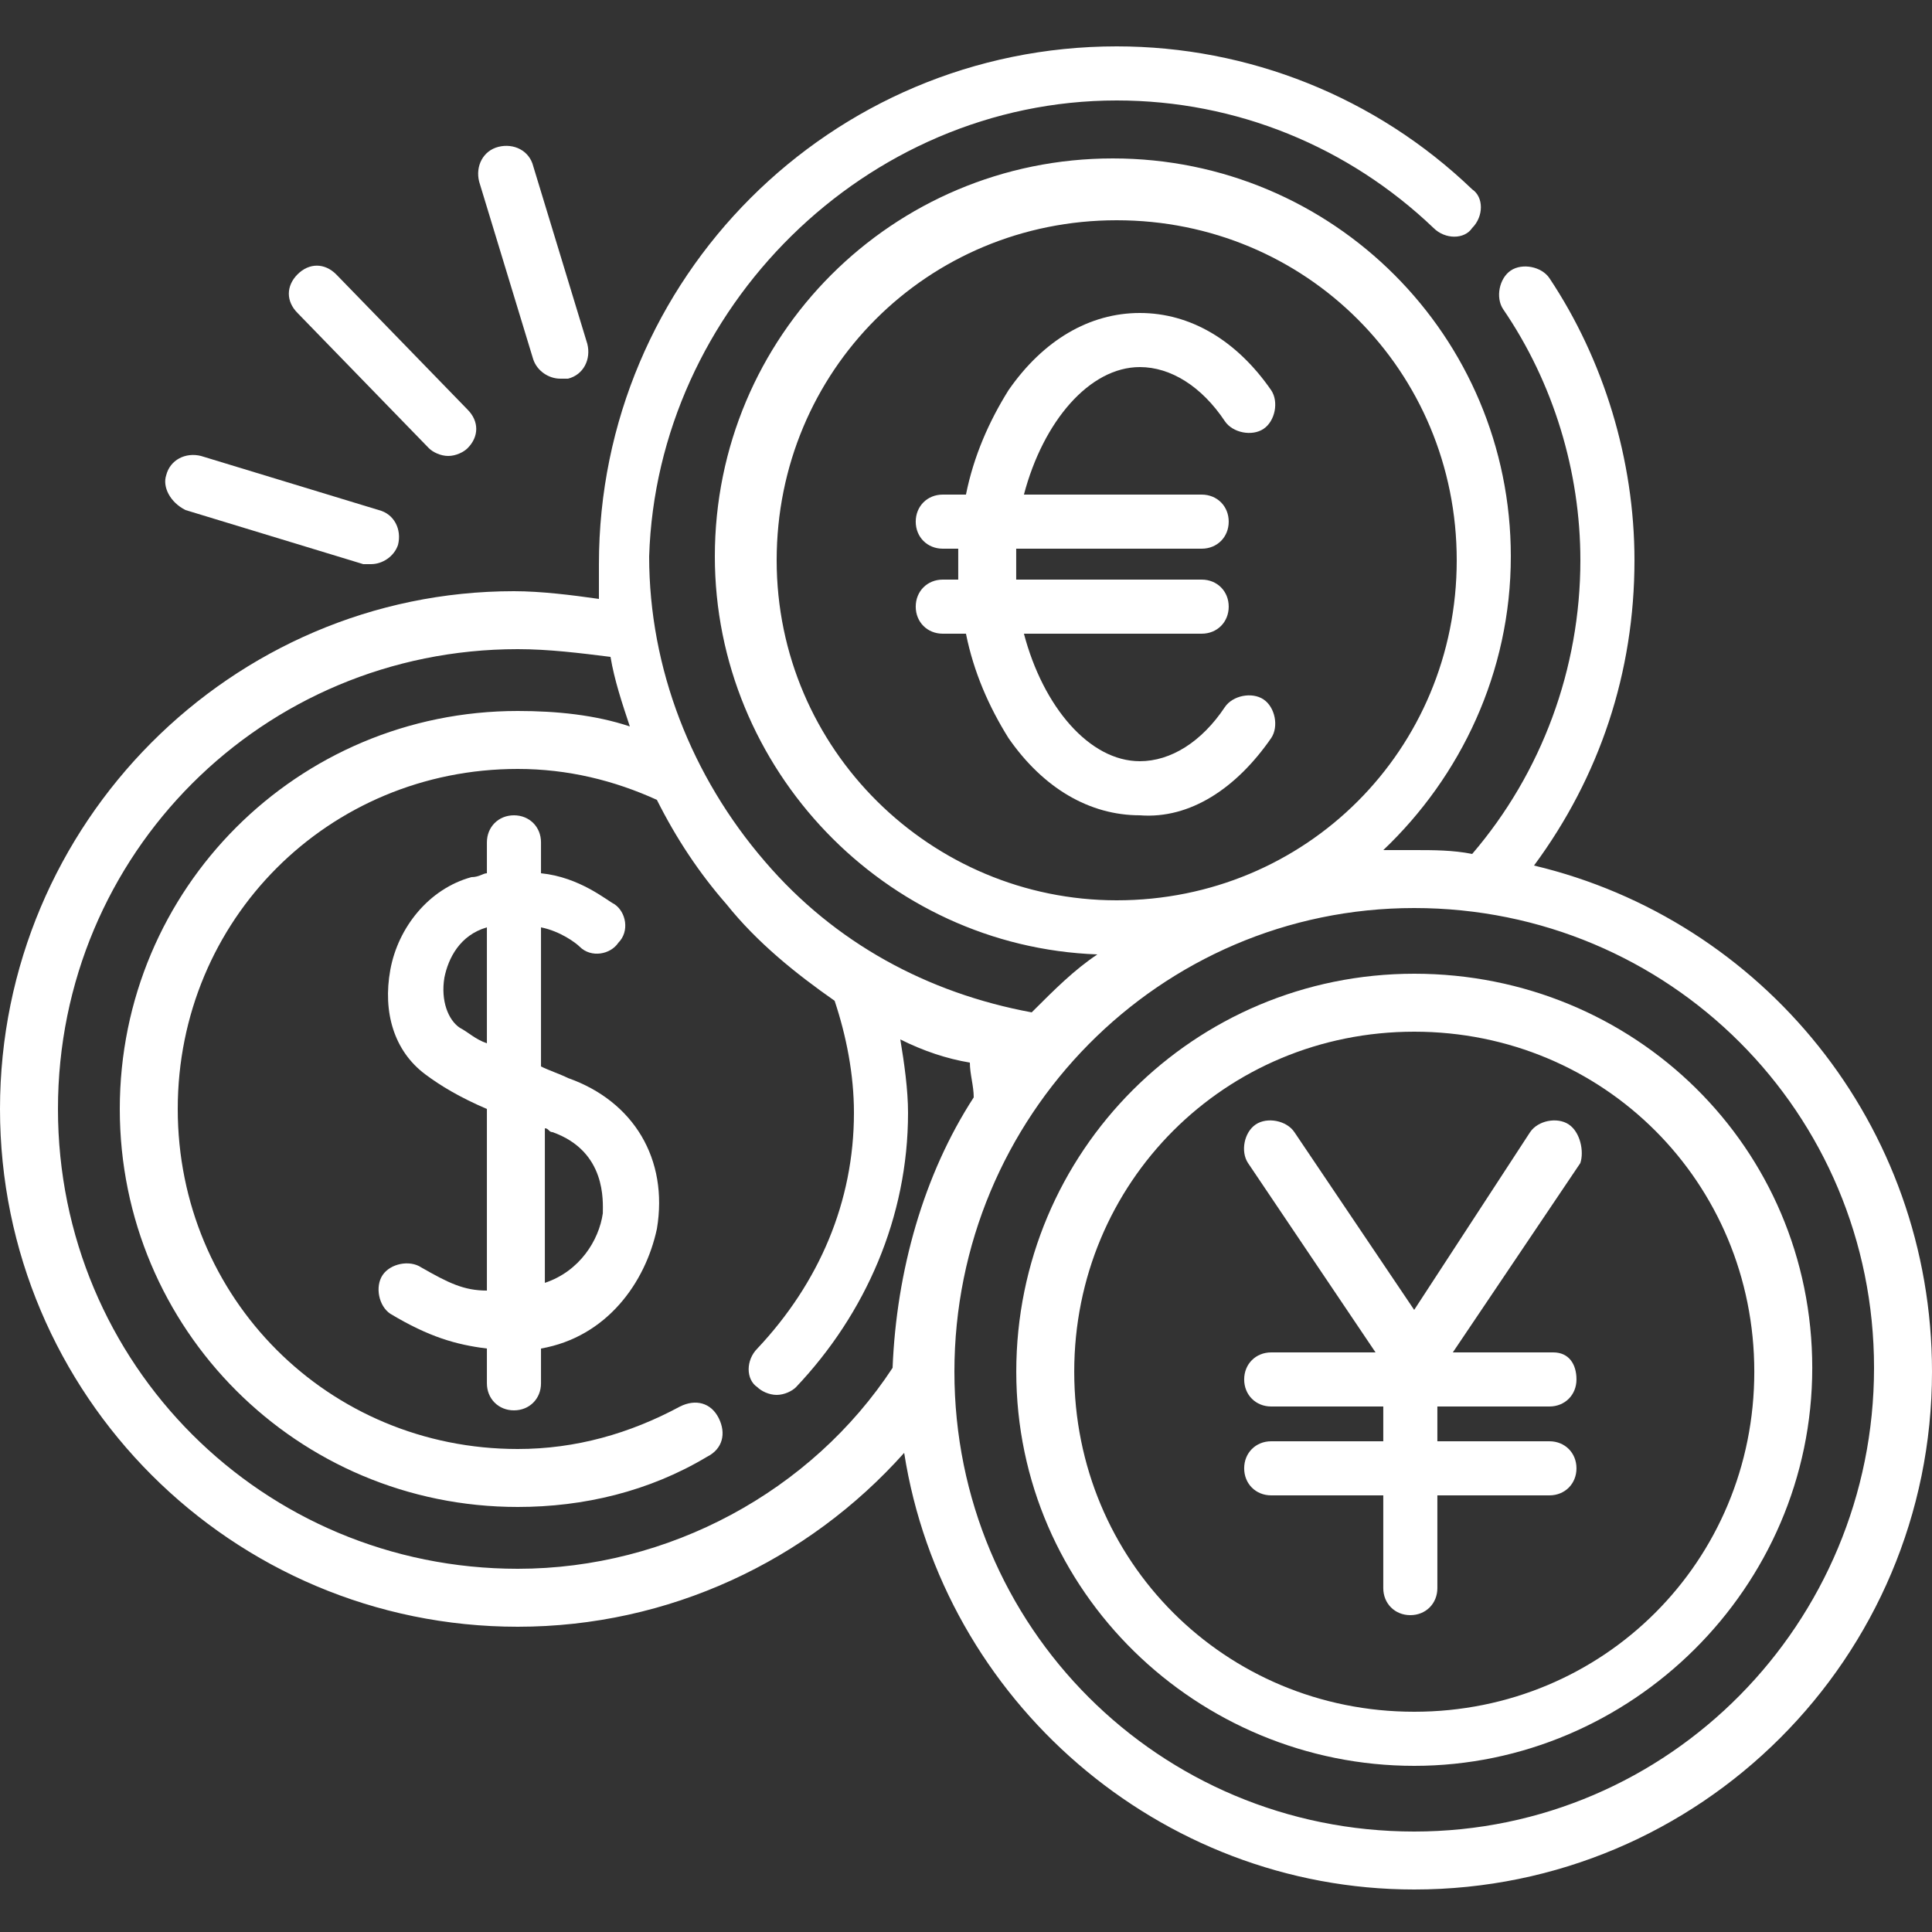
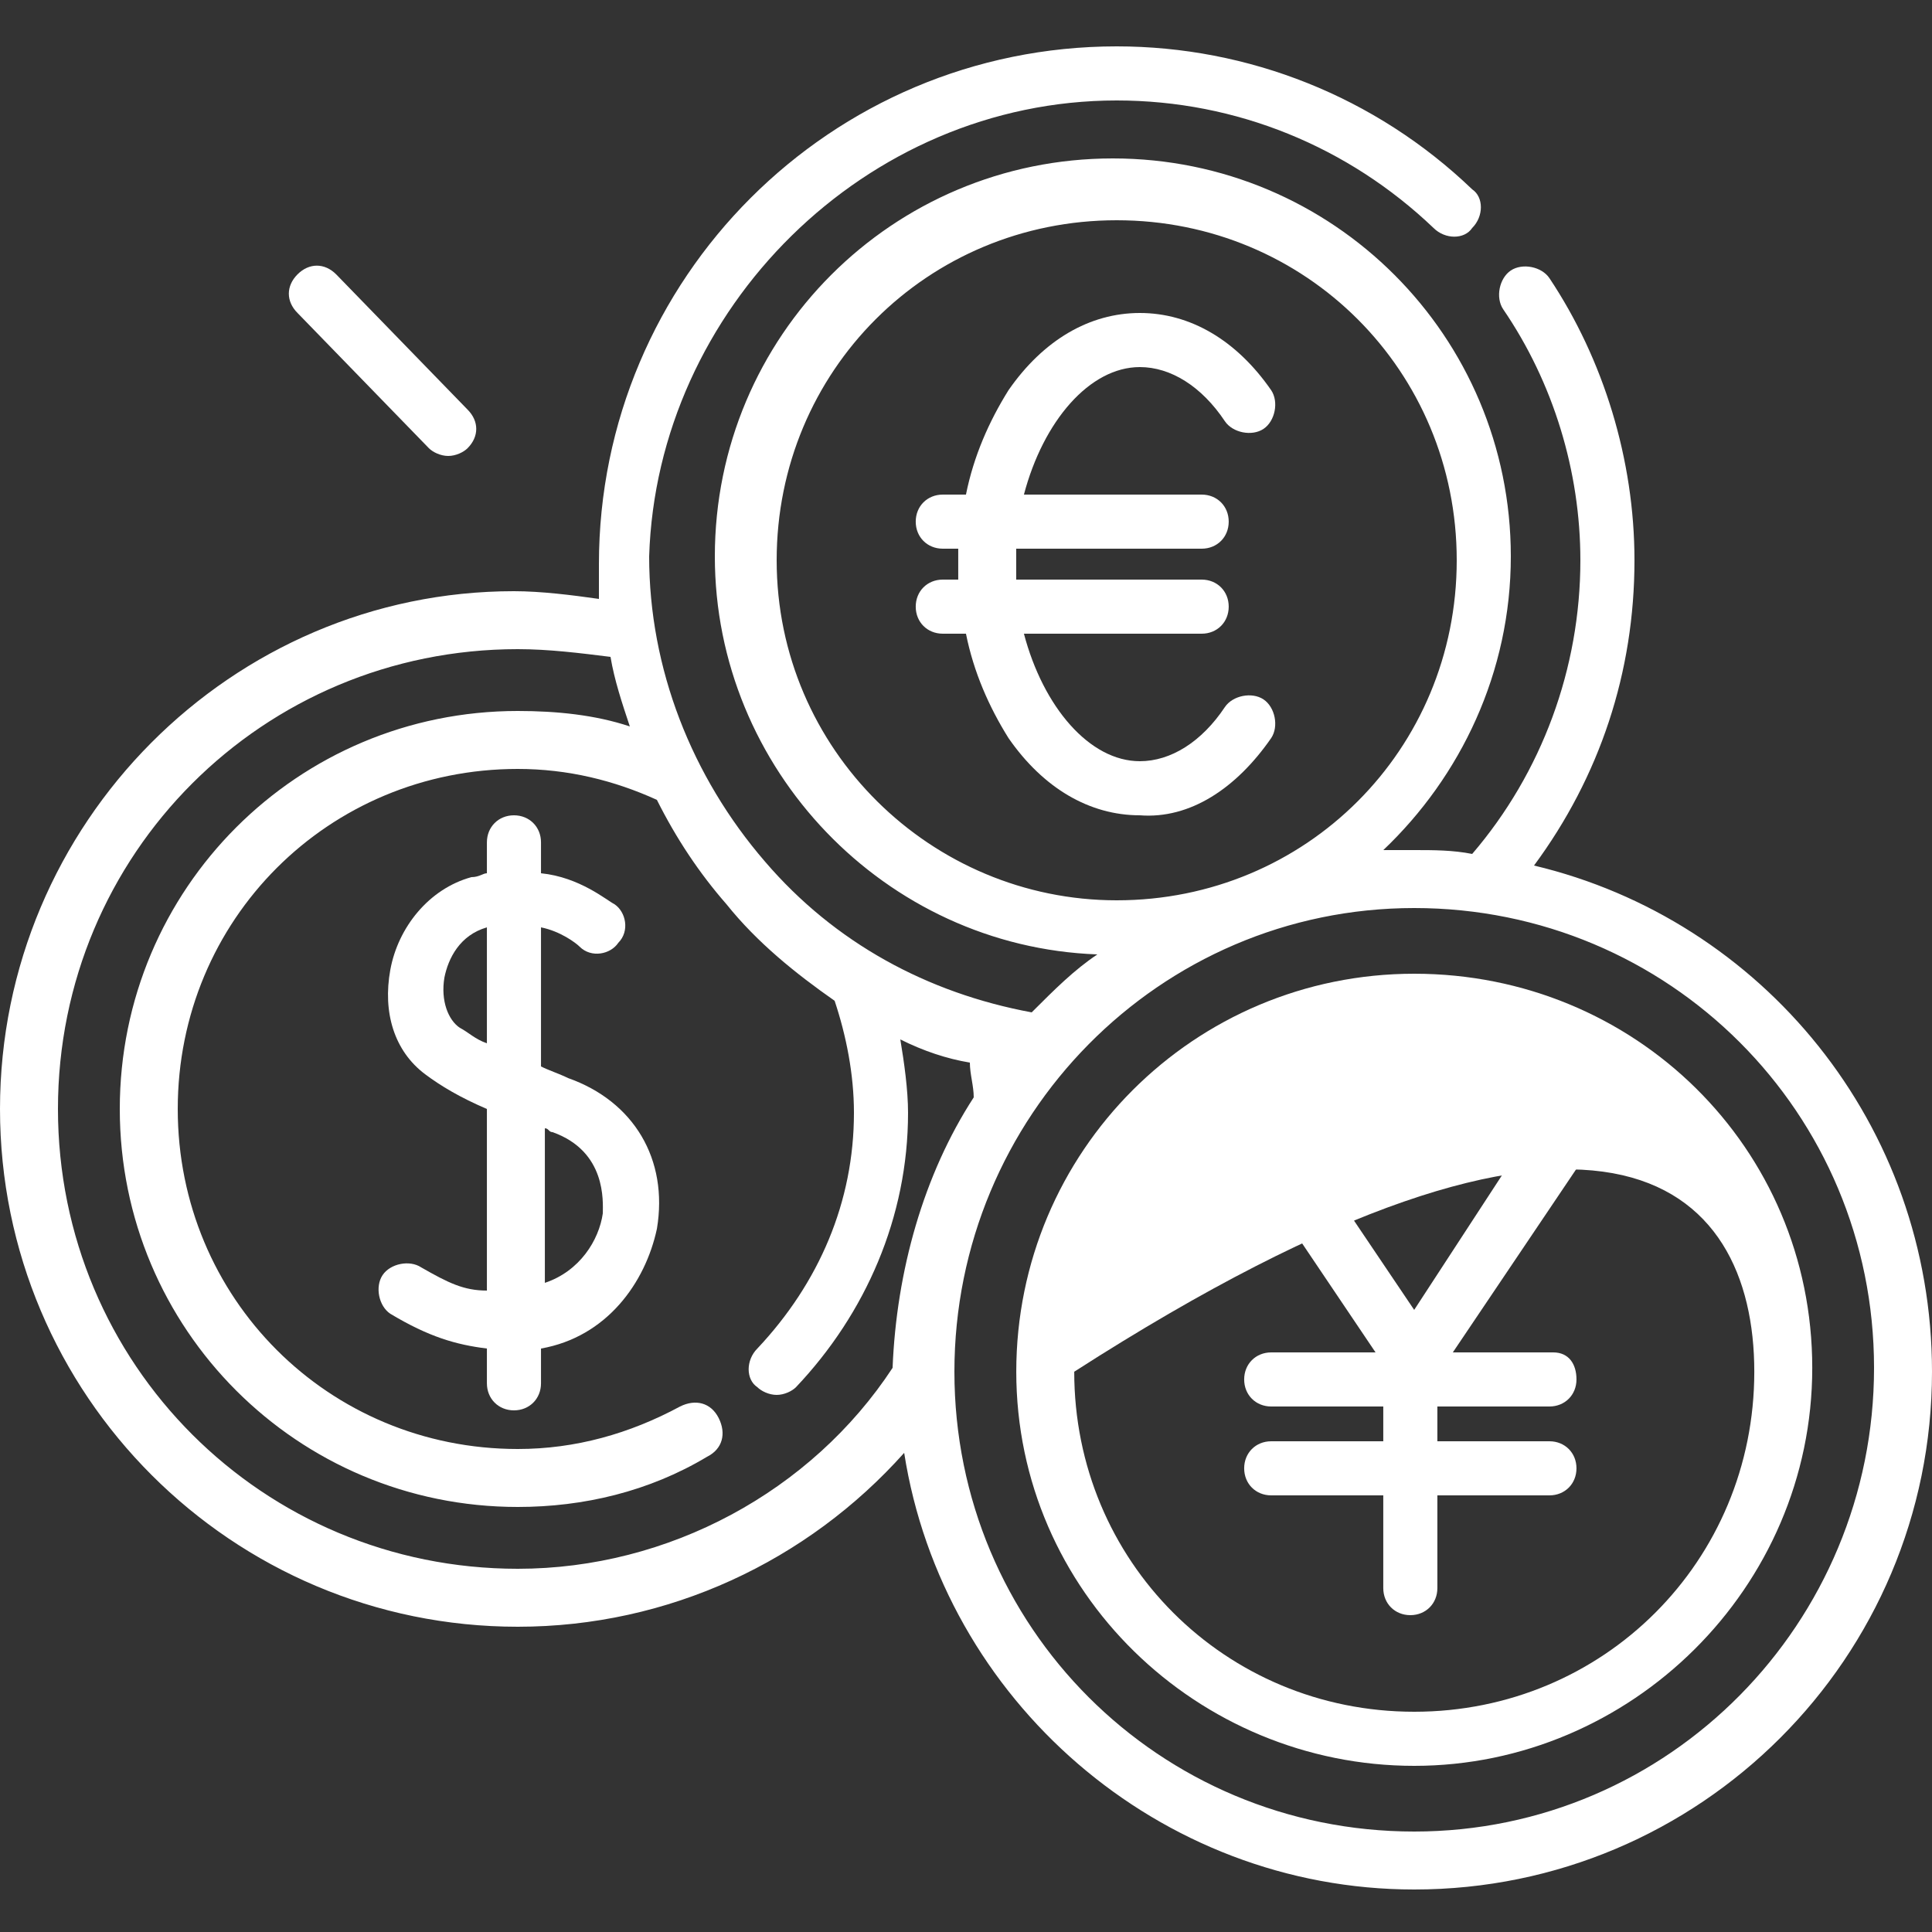
<svg xmlns="http://www.w3.org/2000/svg" width="50" height="50" viewBox="0 0 50 50" fill="none">
  <rect x="0" y="0" width="50" height="50" fill="#333333" stroke="none" />
-   <path d="M4.801 13.2L9.401 14.6C9.501 14.6 9.501 14.6 9.601 14.6C9.901 14.6 10.201 14.4 10.301 14.1C10.401 13.7 10.201 13.3 9.801 13.2L5.201 11.8C4.801 11.7 4.401 11.9 4.301 12.3C4.201 12.6 4.401 13 4.801 13.2Z" fill="white" />
-   <path d="M13.8 9.3C13.9 9.6 14.2 9.8 14.501 9.8C14.601 9.8 14.601 9.8 14.7 9.8C15.101 9.7 15.3 9.3 15.2 8.9L13.8 4.3C13.7 3.9 13.3 3.7 12.9 3.8C12.501 3.9 12.3 4.3 12.4 4.7L13.8 9.3Z" fill="white" />
  <path d="M11.1 11.6C11.2 11.7 11.4 11.8 11.6 11.8C11.8 11.8 12 11.7 12.1 11.6C12.4 11.3 12.4 10.9 12.1 10.6L8.7 7.1C8.4 6.8 8 6.8 7.7 7.1C7.4 7.4 7.4 7.8 7.7 8.1L11.1 11.6Z" fill="white" />
  <path d="M14.701 27.9C14.501 27.8 14.201 27.7 14.001 27.6V24C14.501 24.1 14.901 24.4 15.001 24.5C15.301 24.8 15.801 24.7 16.001 24.4C16.301 24.1 16.201 23.6 15.901 23.4C15.701 23.3 15.001 22.7 14.001 22.6V21.8C14.001 21.4 13.701 21.1 13.301 21.1C12.901 21.1 12.601 21.4 12.601 21.8V22.6C12.501 22.6 12.401 22.7 12.201 22.7C11.101 23 10.301 24 10.101 25.1C9.901 26.2 10.201 27.2 11.001 27.8C11.401 28.1 11.901 28.4 12.601 28.7V33.4C12.001 33.4 11.601 33.2 10.901 32.8C10.601 32.6 10.101 32.7 9.901 33C9.701 33.3 9.801 33.8 10.101 34C11.101 34.6 11.801 34.8 12.601 34.9V35.8C12.601 36.2 12.901 36.5 13.301 36.5C13.701 36.5 14.001 36.2 14.001 35.8V34.9C15.701 34.6 16.701 33.2 17.001 31.8C17.301 30 16.401 28.5 14.701 27.9ZM11.901 26.6C11.601 26.4 11.401 25.9 11.501 25.3C11.601 24.8 11.901 24.2 12.601 24V27C12.301 26.9 12.101 26.7 11.901 26.6ZM15.601 31.4C15.501 32.1 15.001 32.9 14.101 33.2V29.2C14.201 29.2 14.201 29.3 14.301 29.3C15.701 29.8 15.601 31.1 15.601 31.4Z" fill="white" />
  <path d="M32.899 19.1C33.099 18.8 32.999 18.3 32.699 18.1C32.399 17.9 31.899 18 31.699 18.3C31.099 19.2 30.299 19.7 29.499 19.7C28.199 19.7 26.999 18.3 26.499 16.4H31.099C31.499 16.4 31.799 16.1 31.799 15.7C31.799 15.3 31.499 15 31.099 15H26.299C26.299 14.9 26.299 14.7 26.299 14.6C26.299 14.5 26.299 14.3 26.299 14.2H31.099C31.499 14.2 31.799 13.9 31.799 13.5C31.799 13.1 31.499 12.8 31.099 12.8H26.499C26.999 10.9 28.199 9.5 29.499 9.5C30.299 9.5 31.099 10 31.699 10.9C31.899 11.2 32.399 11.3 32.699 11.1C32.999 10.9 33.099 10.4 32.899 10.1C31.999 8.8 30.799 8.1 29.499 8.1C28.199 8.1 26.999 8.8 26.099 10.1C25.599 10.9 25.199 11.8 24.999 12.8H24.399C23.999 12.8 23.699 13.1 23.699 13.5C23.699 13.9 23.999 14.2 24.399 14.2H24.799C24.799 14.3 24.799 14.5 24.799 14.6C24.799 14.7 24.799 14.9 24.799 15H24.399C23.999 15 23.699 15.3 23.699 15.7C23.699 16.1 23.999 16.4 24.399 16.4H24.999C25.199 17.4 25.599 18.3 26.099 19.1C26.999 20.4 28.199 21.1 29.499 21.1C30.799 21.2 31.999 20.4 32.899 19.1Z" fill="white" />
  <path d="M39.7 22.4C41.4 20.1 42.3 17.4 42.3 14.5C42.3 11.9 41.5 9.3 40.1 7.2C39.9 6.9 39.4 6.8 39.1 7C38.8 7.2 38.7 7.7 38.9 8C40.2 9.9 40.9 12.2 40.9 14.5C40.9 17.3 39.9 20 38.1 22.1C37.6 22 37.1 22 36.6 22C36.3 22 36.1 22 35.8 22C37.8 20.1 39.1 17.4 39.1 14.4C39.1 8.7 34.5 4.1 28.8 4.1C23.1 4.1 18.5 8.7 18.5 14.4C18.5 19.9 22.9 24.5 28.4 24.7C27.8 25.1 27.3 25.6 26.7 26.2C24 25.7 21.6 24.4 19.8 22.3C17.9 20.1 16.8 17.3 16.8 14.4C17 8 22.4 2.6 28.9 2.6C32 2.6 34.9 3.8 37.1 5.9C37.4 6.2 37.9 6.2 38.1 5.9C38.4 5.6 38.4 5.1 38.1 4.9C35.6 2.5 32.3 1.2 28.9 1.2C21.5 1.2 15.5 7.2 15.5 14.6C15.5 14.9 15.5 15.2 15.5 15.5C14.8 15.4 14 15.3 13.3 15.3C6 15.3 0 21.3 0 28.7C0 36.1 6 42.1 13.4 42.1C17.3 42.1 20.9 40.4 23.4 37.6C24.4 44 30 48.9 36.6 48.9C44 48.9 50 42.9 50 35.5C50 29.1 45.6 23.8 39.7 22.4ZM20.1 14.5C20.1 9.6 24 5.7 28.9 5.7C33.8 5.7 37.7 9.6 37.7 14.5C37.7 19.4 33.8 23.3 28.9 23.3C24.1 23.3 20.1 19.4 20.1 14.5ZM13.4 40.6C6.8 40.6 1.5 35.3 1.5 28.7C1.5 22.1 6.8 16.8 13.4 16.8C14.2 16.8 15 16.9 15.8 17C15.9 17.6 16.1 18.2 16.3 18.8C15.4 18.5 14.4 18.4 13.4 18.4C7.7 18.4 3.1 23 3.1 28.7C3.1 34.4 7.7 39 13.4 39C15.1 39 16.8 38.6 18.3 37.7C18.7 37.5 18.8 37.1 18.6 36.7C18.4 36.3 18 36.2 17.6 36.4C16.3 37.1 14.9 37.5 13.4 37.5C8.5 37.5 4.6 33.6 4.6 28.7C4.6 23.8 8.5 19.9 13.4 19.9C14.7 19.9 15.9 20.2 17 20.7C17.5 21.7 18.1 22.6 18.8 23.4C19.6 24.4 20.6 25.2 21.6 25.9C21.9 26.8 22.1 27.8 22.1 28.8C22.1 31.1 21.2 33.2 19.6 34.9C19.3 35.2 19.3 35.7 19.6 35.9C19.7 36 19.9 36.1 20.1 36.1C20.3 36.1 20.5 36 20.6 35.9C22.4 34 23.5 31.5 23.5 28.8C23.5 28.2 23.4 27.5 23.3 26.9C23.9 27.2 24.5 27.4 25.1 27.5C25.1 27.8 25.2 28.1 25.2 28.4C23.9 30.4 23.2 32.9 23.1 35.4C21 38.6 17.3 40.6 13.4 40.6ZM36.6 47.4C30 47.4 24.7 42.1 24.7 35.5C24.7 28.9 30 23.5 36.6 23.5C43.2 23.5 48.5 28.8 48.5 35.4C48.5 42 43.2 47.4 36.6 47.4Z" fill="white" />
-   <path d="M36.601 25.2C30.901 25.2 26.301 29.8 26.301 35.5C26.301 41.2 31.001 45.7 36.601 45.7C42.201 45.7 46.901 41.1 46.901 35.4C46.901 29.7 42.301 25.2 36.601 25.2ZM36.601 44.3C31.701 44.3 27.801 40.4 27.801 35.5C27.801 30.6 31.701 26.7 36.601 26.7C41.501 26.7 45.401 30.6 45.401 35.5C45.401 40.4 41.501 44.3 36.601 44.3Z" fill="white" />
+   <path d="M36.601 25.2C30.901 25.2 26.301 29.8 26.301 35.5C26.301 41.2 31.001 45.7 36.601 45.7C42.201 45.7 46.901 41.1 46.901 35.4C46.901 29.7 42.301 25.2 36.601 25.2ZM36.601 44.3C31.701 44.3 27.801 40.4 27.801 35.5C41.501 26.7 45.401 30.6 45.401 35.5C45.401 40.4 41.501 44.3 36.601 44.3Z" fill="white" />
  <path d="M40.599 29.1C40.299 28.9 39.799 29 39.599 29.3L36.599 33.9L33.499 29.3C33.299 29 32.799 28.9 32.499 29.1C32.199 29.3 32.099 29.8 32.299 30.1L35.599 35H32.899C32.499 35 32.199 35.3 32.199 35.7C32.199 36.1 32.499 36.4 32.899 36.4H35.799V37.3H32.899C32.499 37.3 32.199 37.6 32.199 38C32.199 38.4 32.499 38.7 32.899 38.7H35.799V41.1C35.799 41.5 36.099 41.8 36.499 41.8C36.899 41.8 37.199 41.5 37.199 41.1V38.7H40.099C40.499 38.7 40.799 38.4 40.799 38C40.799 37.6 40.499 37.3 40.099 37.3H37.199V36.4H40.099C40.499 36.4 40.799 36.1 40.799 35.7C40.799 35.3 40.599 35 40.199 35H37.599L40.899 30.1C40.999 29.8 40.899 29.3 40.599 29.1Z" fill="white" />
</svg>